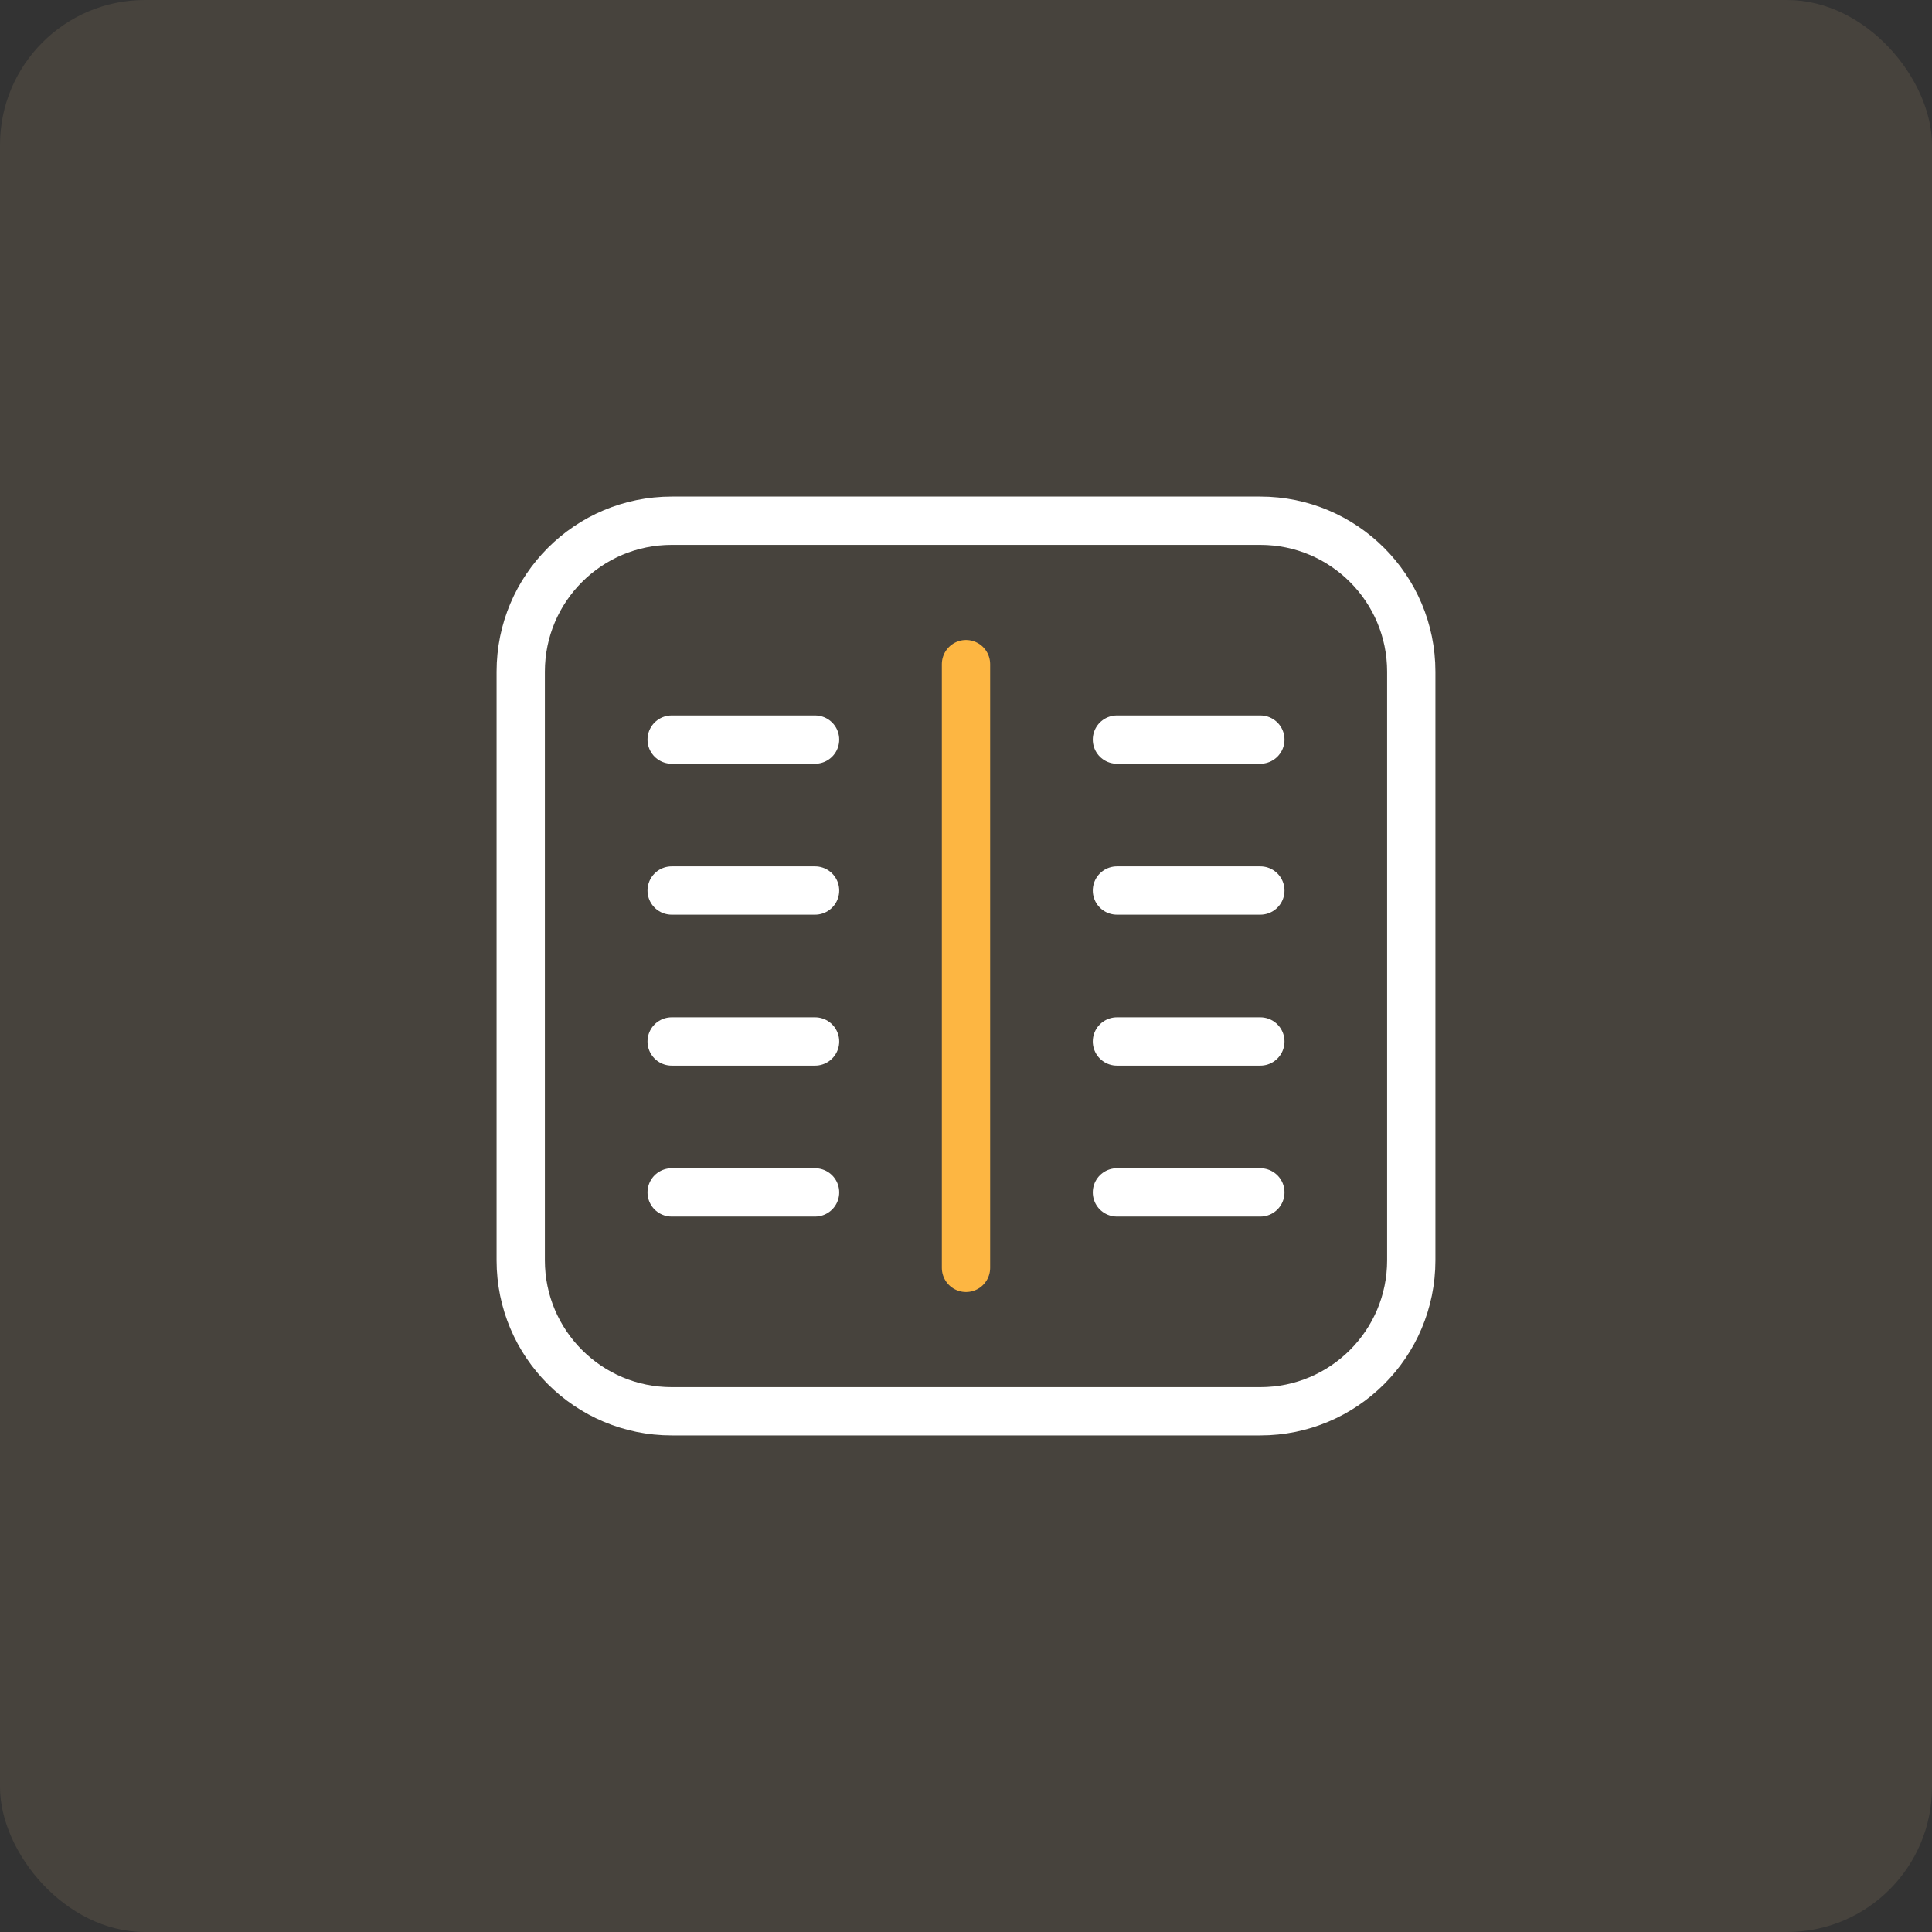
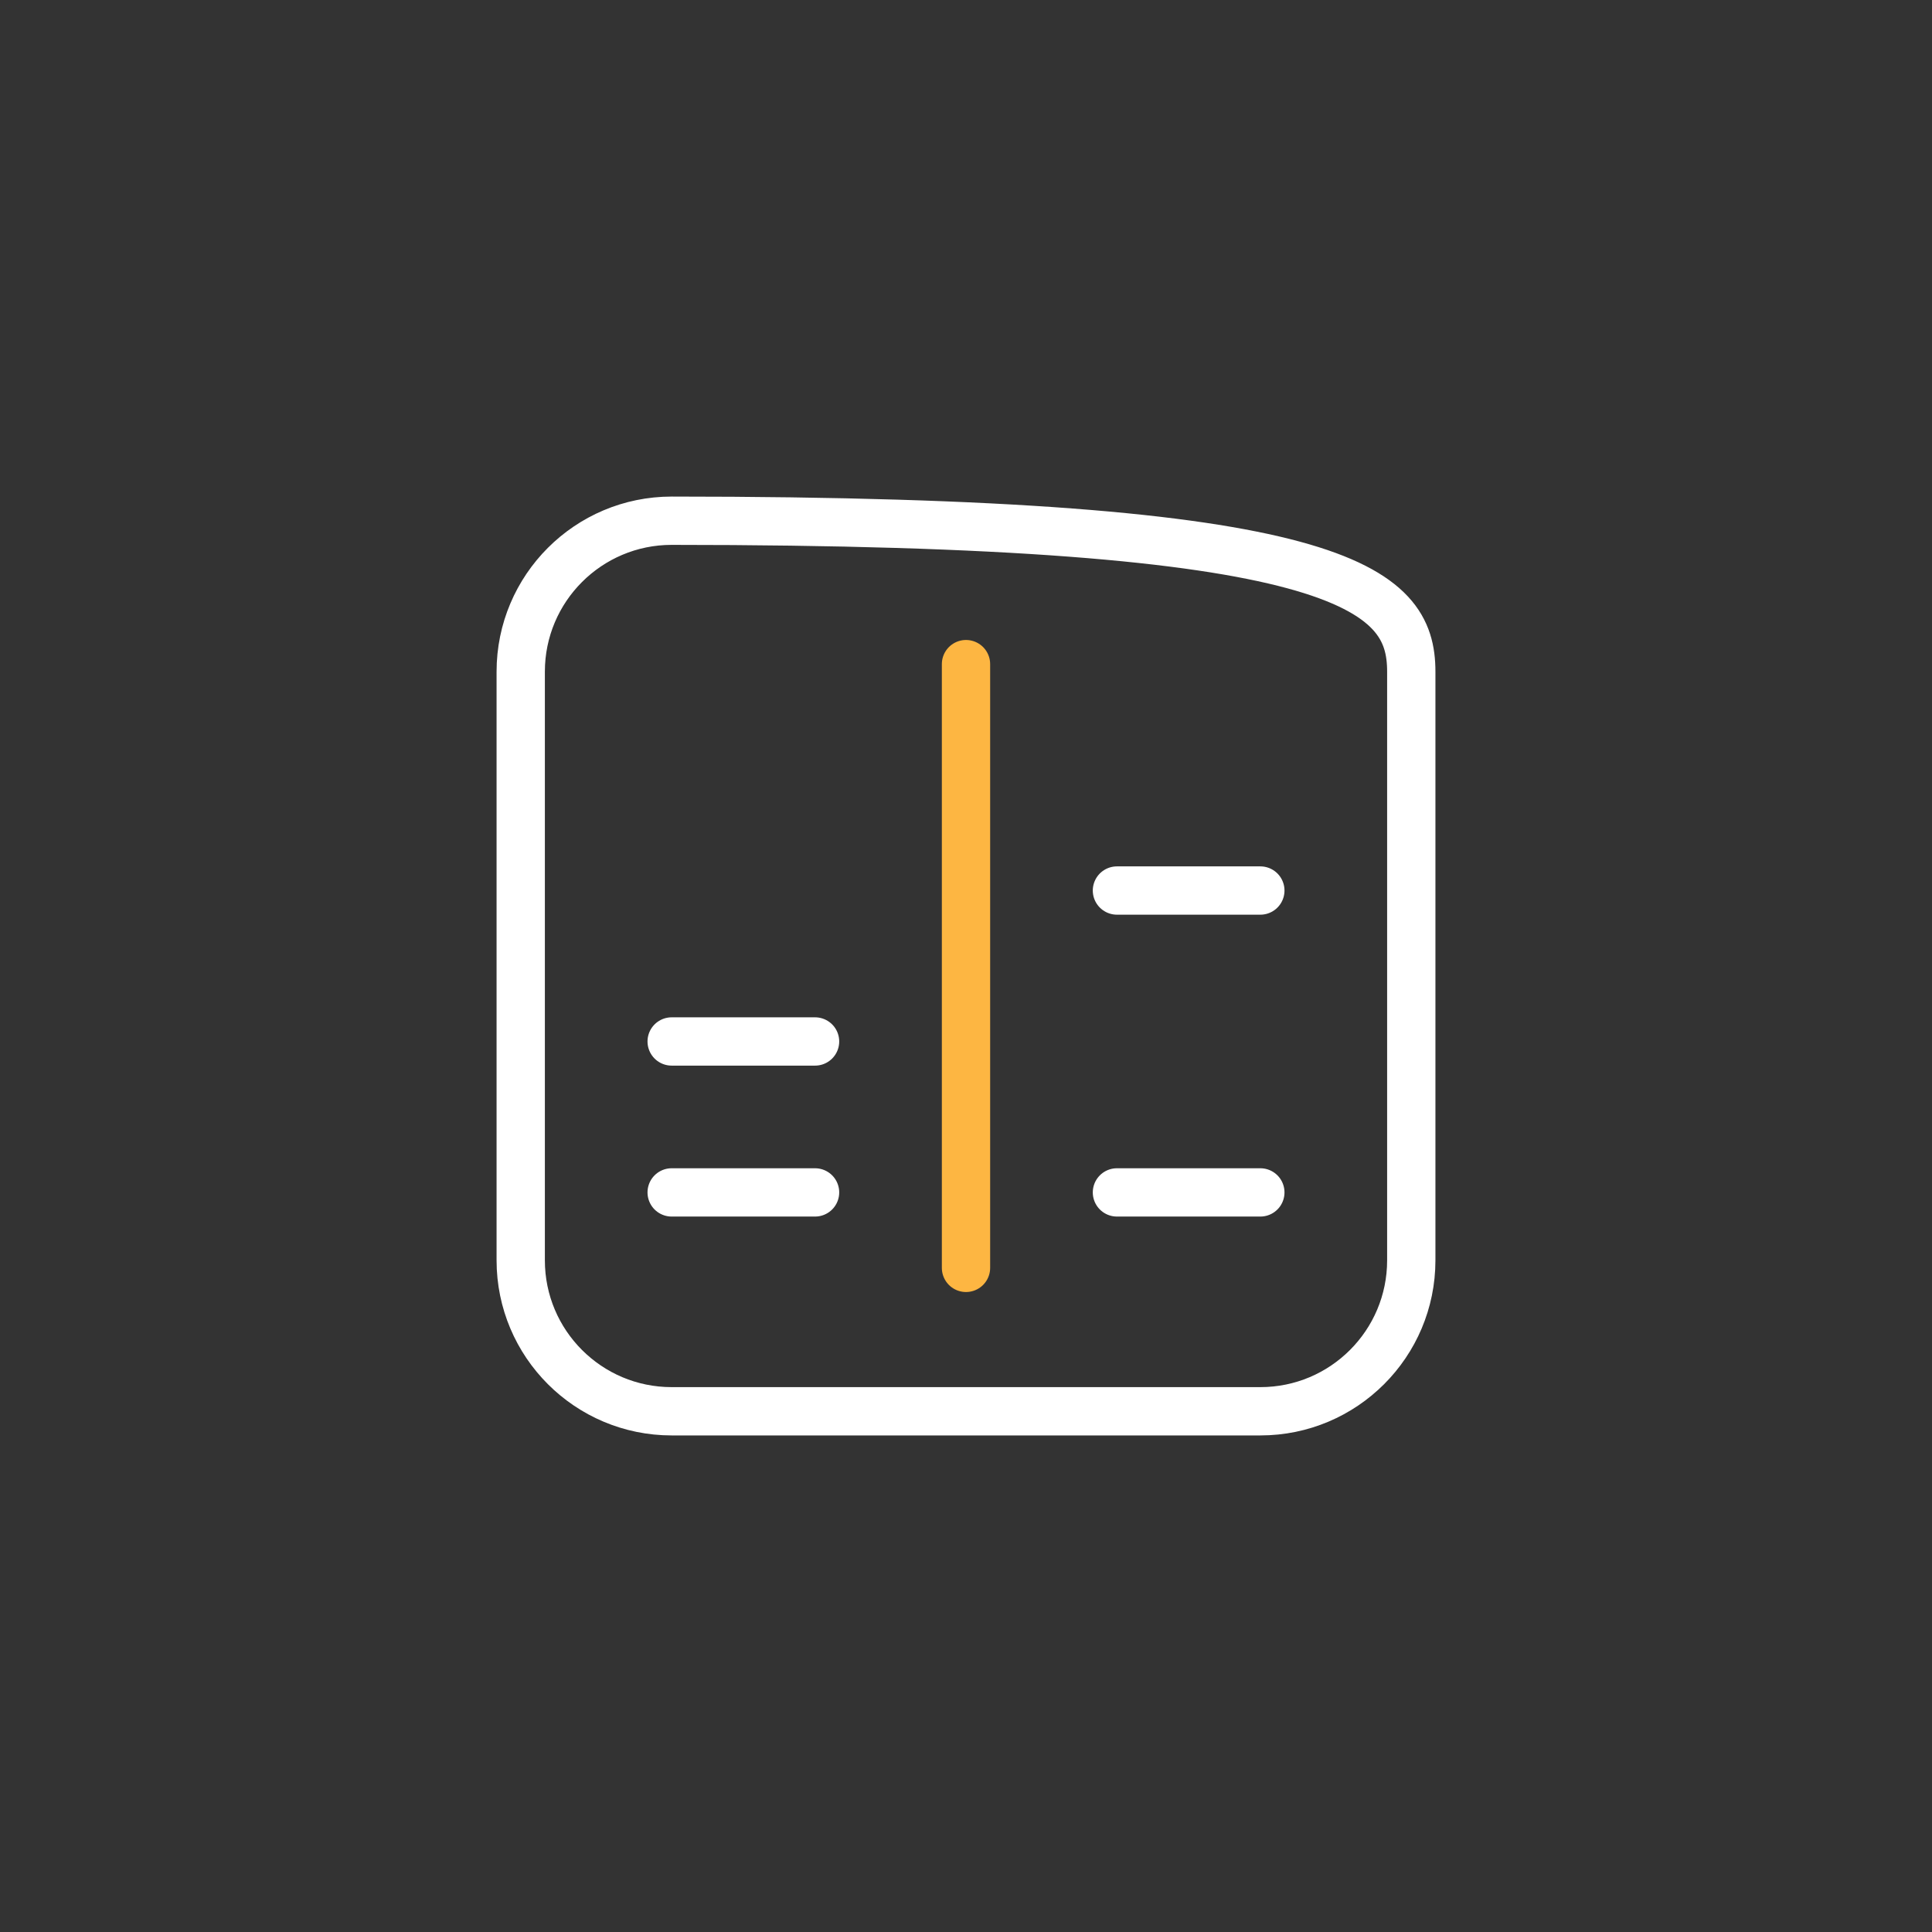
<svg xmlns="http://www.w3.org/2000/svg" width="80" height="80" viewBox="0 0 80 80" fill="none">
  <rect x="0" y="0" width="80" height="80" fill="#333333" stroke="none" />
-   <rect width="80" height="80" rx="6" fill="#FFD899" fill-opacity="0.1" />
  <g clip-path="url(#clip0_4316_23160)">
-     <path d="M52.188 58.438H27.812C24.361 58.438 21.562 55.639 21.562 52.188V27.812C21.562 24.361 24.361 21.562 27.812 21.562H52.188C55.639 21.562 58.438 24.361 58.438 27.812V52.188C58.438 55.639 55.639 58.438 52.188 58.438Z" stroke="white" stroke-width="2" stroke-miterlimit="10" stroke-linecap="round" stroke-linejoin="round" />
-     <path d="M27.812 30.625H33.75" stroke="white" stroke-width="2" stroke-miterlimit="10" stroke-linecap="round" stroke-linejoin="round" />
-     <path d="M27.812 36.875H33.75" stroke="white" stroke-width="2" stroke-miterlimit="10" stroke-linecap="round" stroke-linejoin="round" />
+     <path d="M52.188 58.438H27.812C24.361 58.438 21.562 55.639 21.562 52.188V27.812C21.562 24.361 24.361 21.562 27.812 21.562C55.639 21.562 58.438 24.361 58.438 27.812V52.188C58.438 55.639 55.639 58.438 52.188 58.438Z" stroke="white" stroke-width="2" stroke-miterlimit="10" stroke-linecap="round" stroke-linejoin="round" />
    <path d="M27.812 43.125H33.75" stroke="white" stroke-width="2" stroke-miterlimit="10" stroke-linecap="round" stroke-linejoin="round" />
    <path d="M27.812 49.375H33.75" stroke="white" stroke-width="2" stroke-miterlimit="10" stroke-linecap="round" stroke-linejoin="round" />
-     <path d="M46.25 30.625H52.188" stroke="white" stroke-width="2" stroke-miterlimit="10" stroke-linecap="round" stroke-linejoin="round" />
    <path d="M46.25 36.875H52.188" stroke="white" stroke-width="2" stroke-miterlimit="10" stroke-linecap="round" stroke-linejoin="round" />
-     <path d="M46.25 43.125H52.188" stroke="white" stroke-width="2" stroke-miterlimit="10" stroke-linecap="round" stroke-linejoin="round" />
    <path d="M46.25 49.375H52.188" stroke="white" stroke-width="2" stroke-miterlimit="10" stroke-linecap="round" stroke-linejoin="round" />
    <path d="M40 27.5V52.5" stroke="#FDB642" stroke-width="2" stroke-miterlimit="10" stroke-linecap="round" stroke-linejoin="round" />
  </g>
  <defs>
    <clipPath id="clip0_4316_23160">
      <rect width="40" height="40" fill="white" transform="translate(20 20)" />
    </clipPath>
  </defs>
</svg>